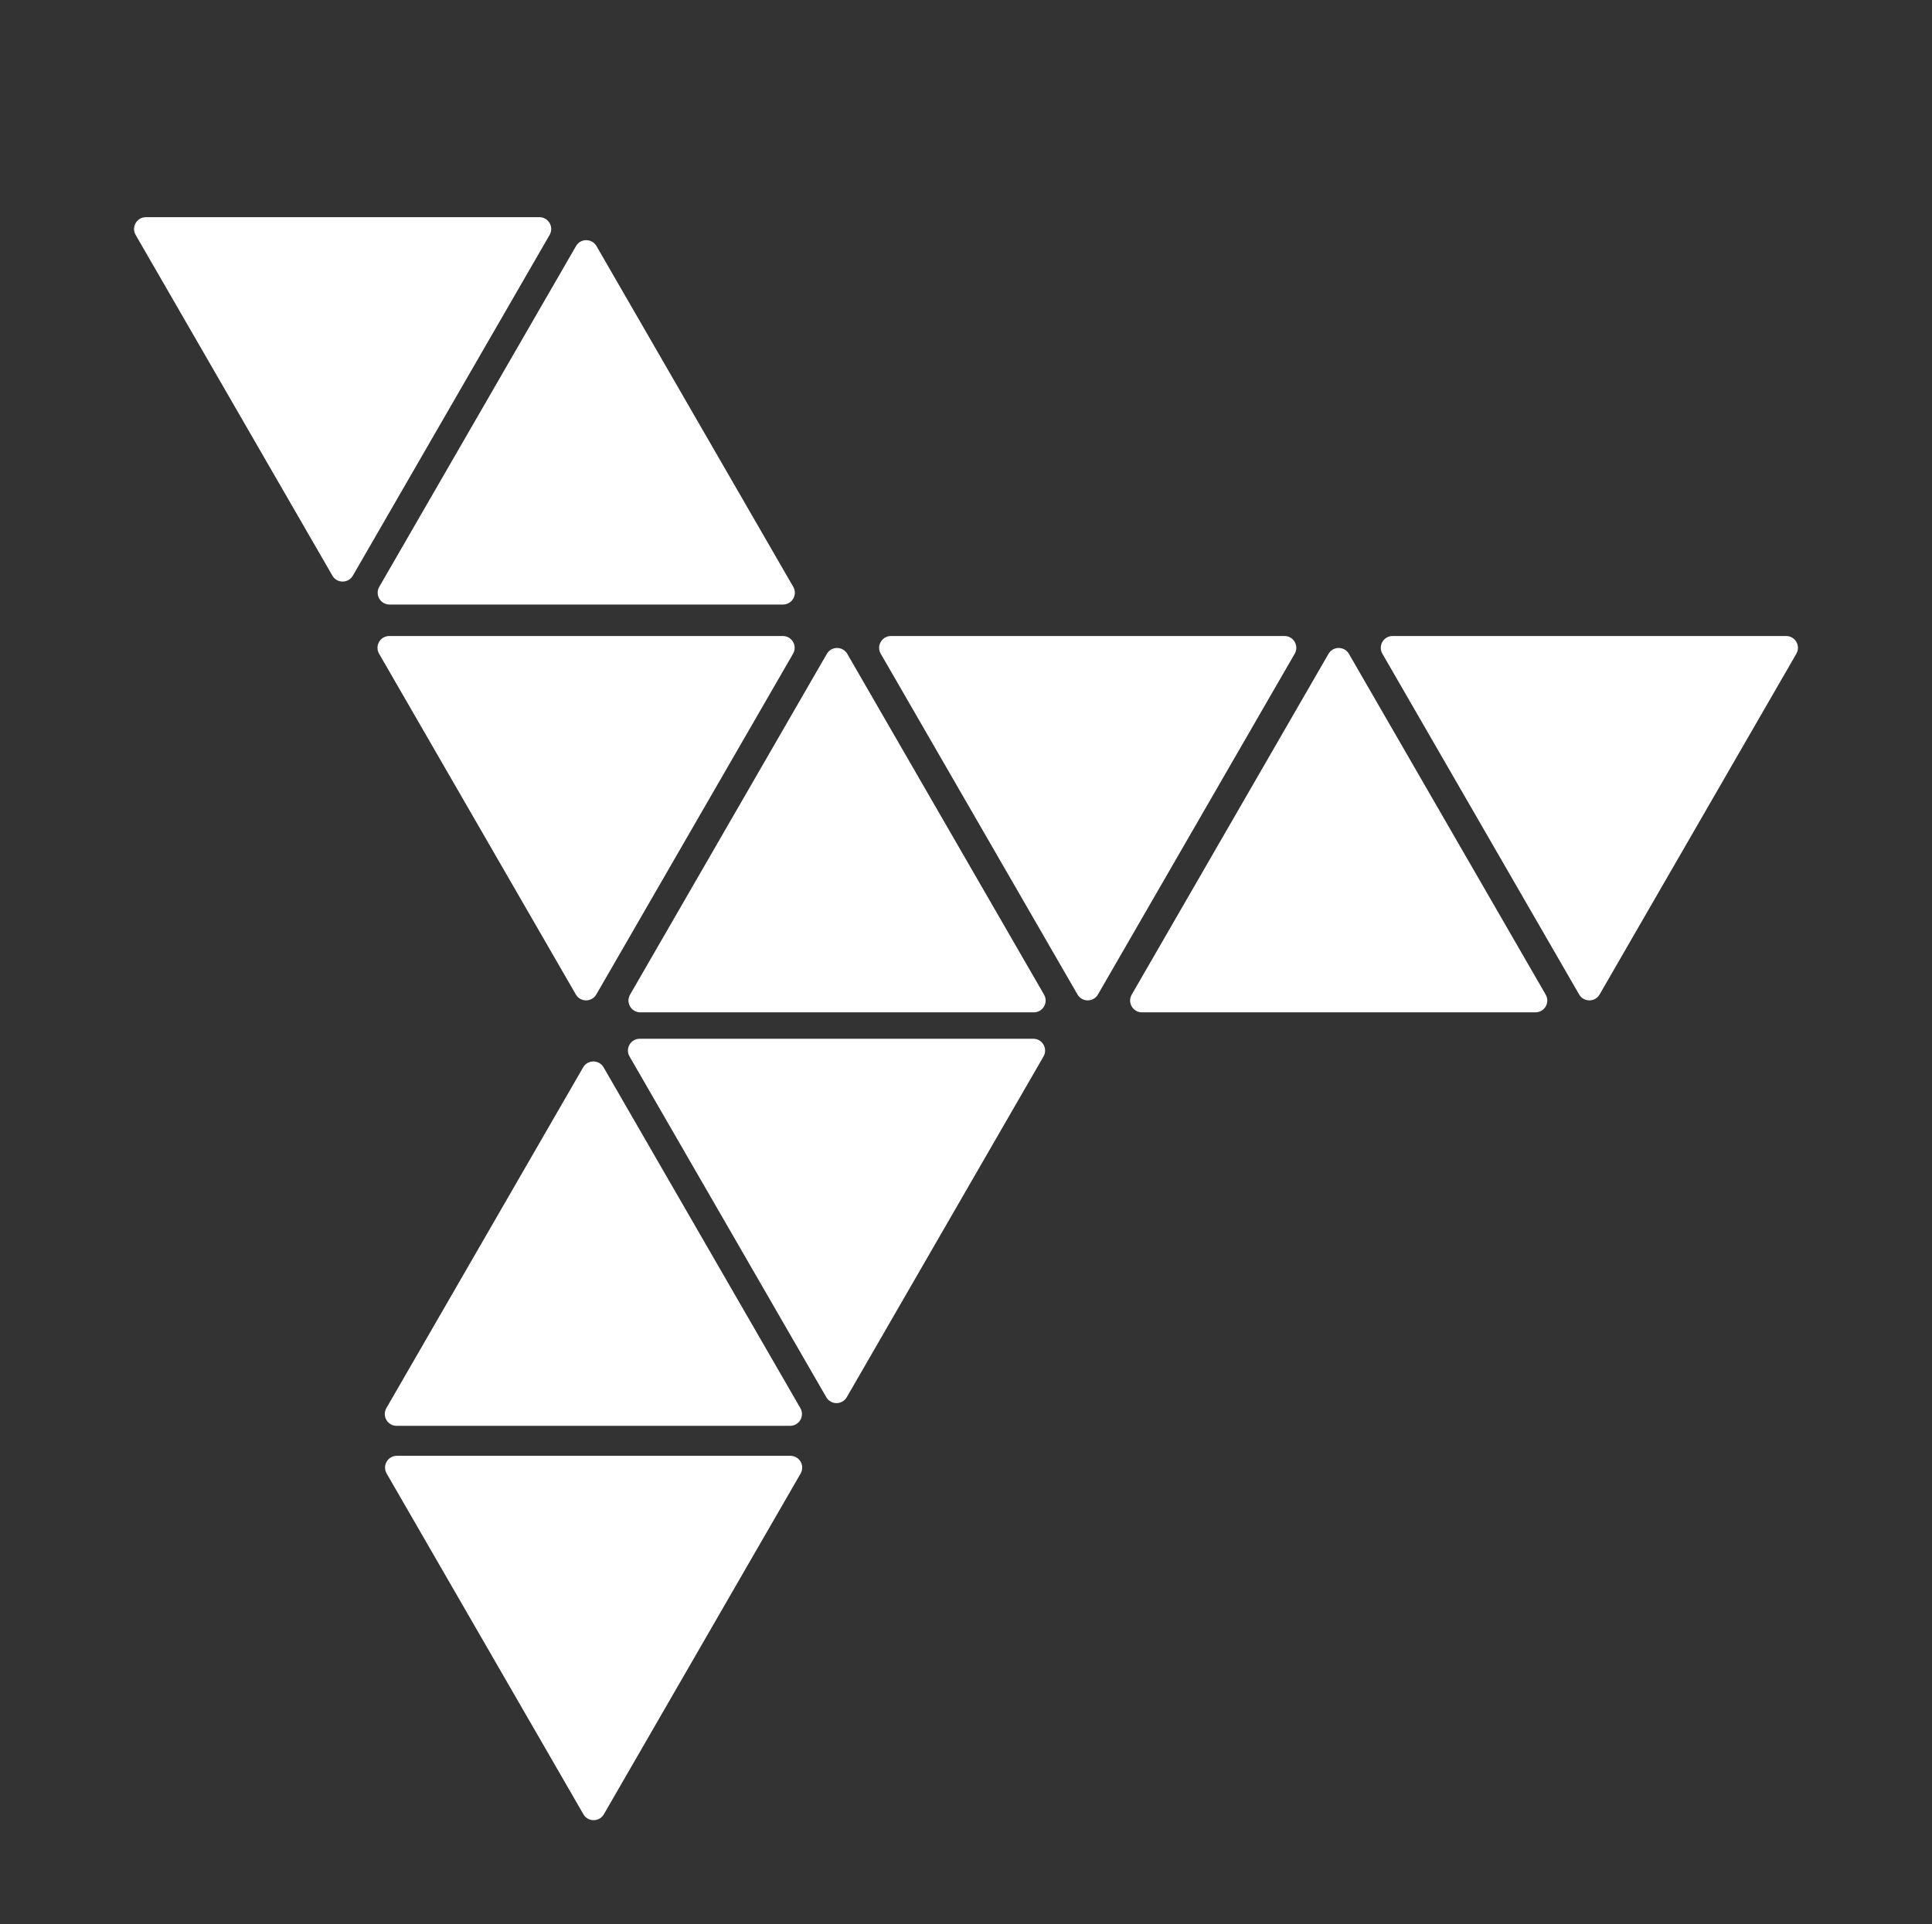
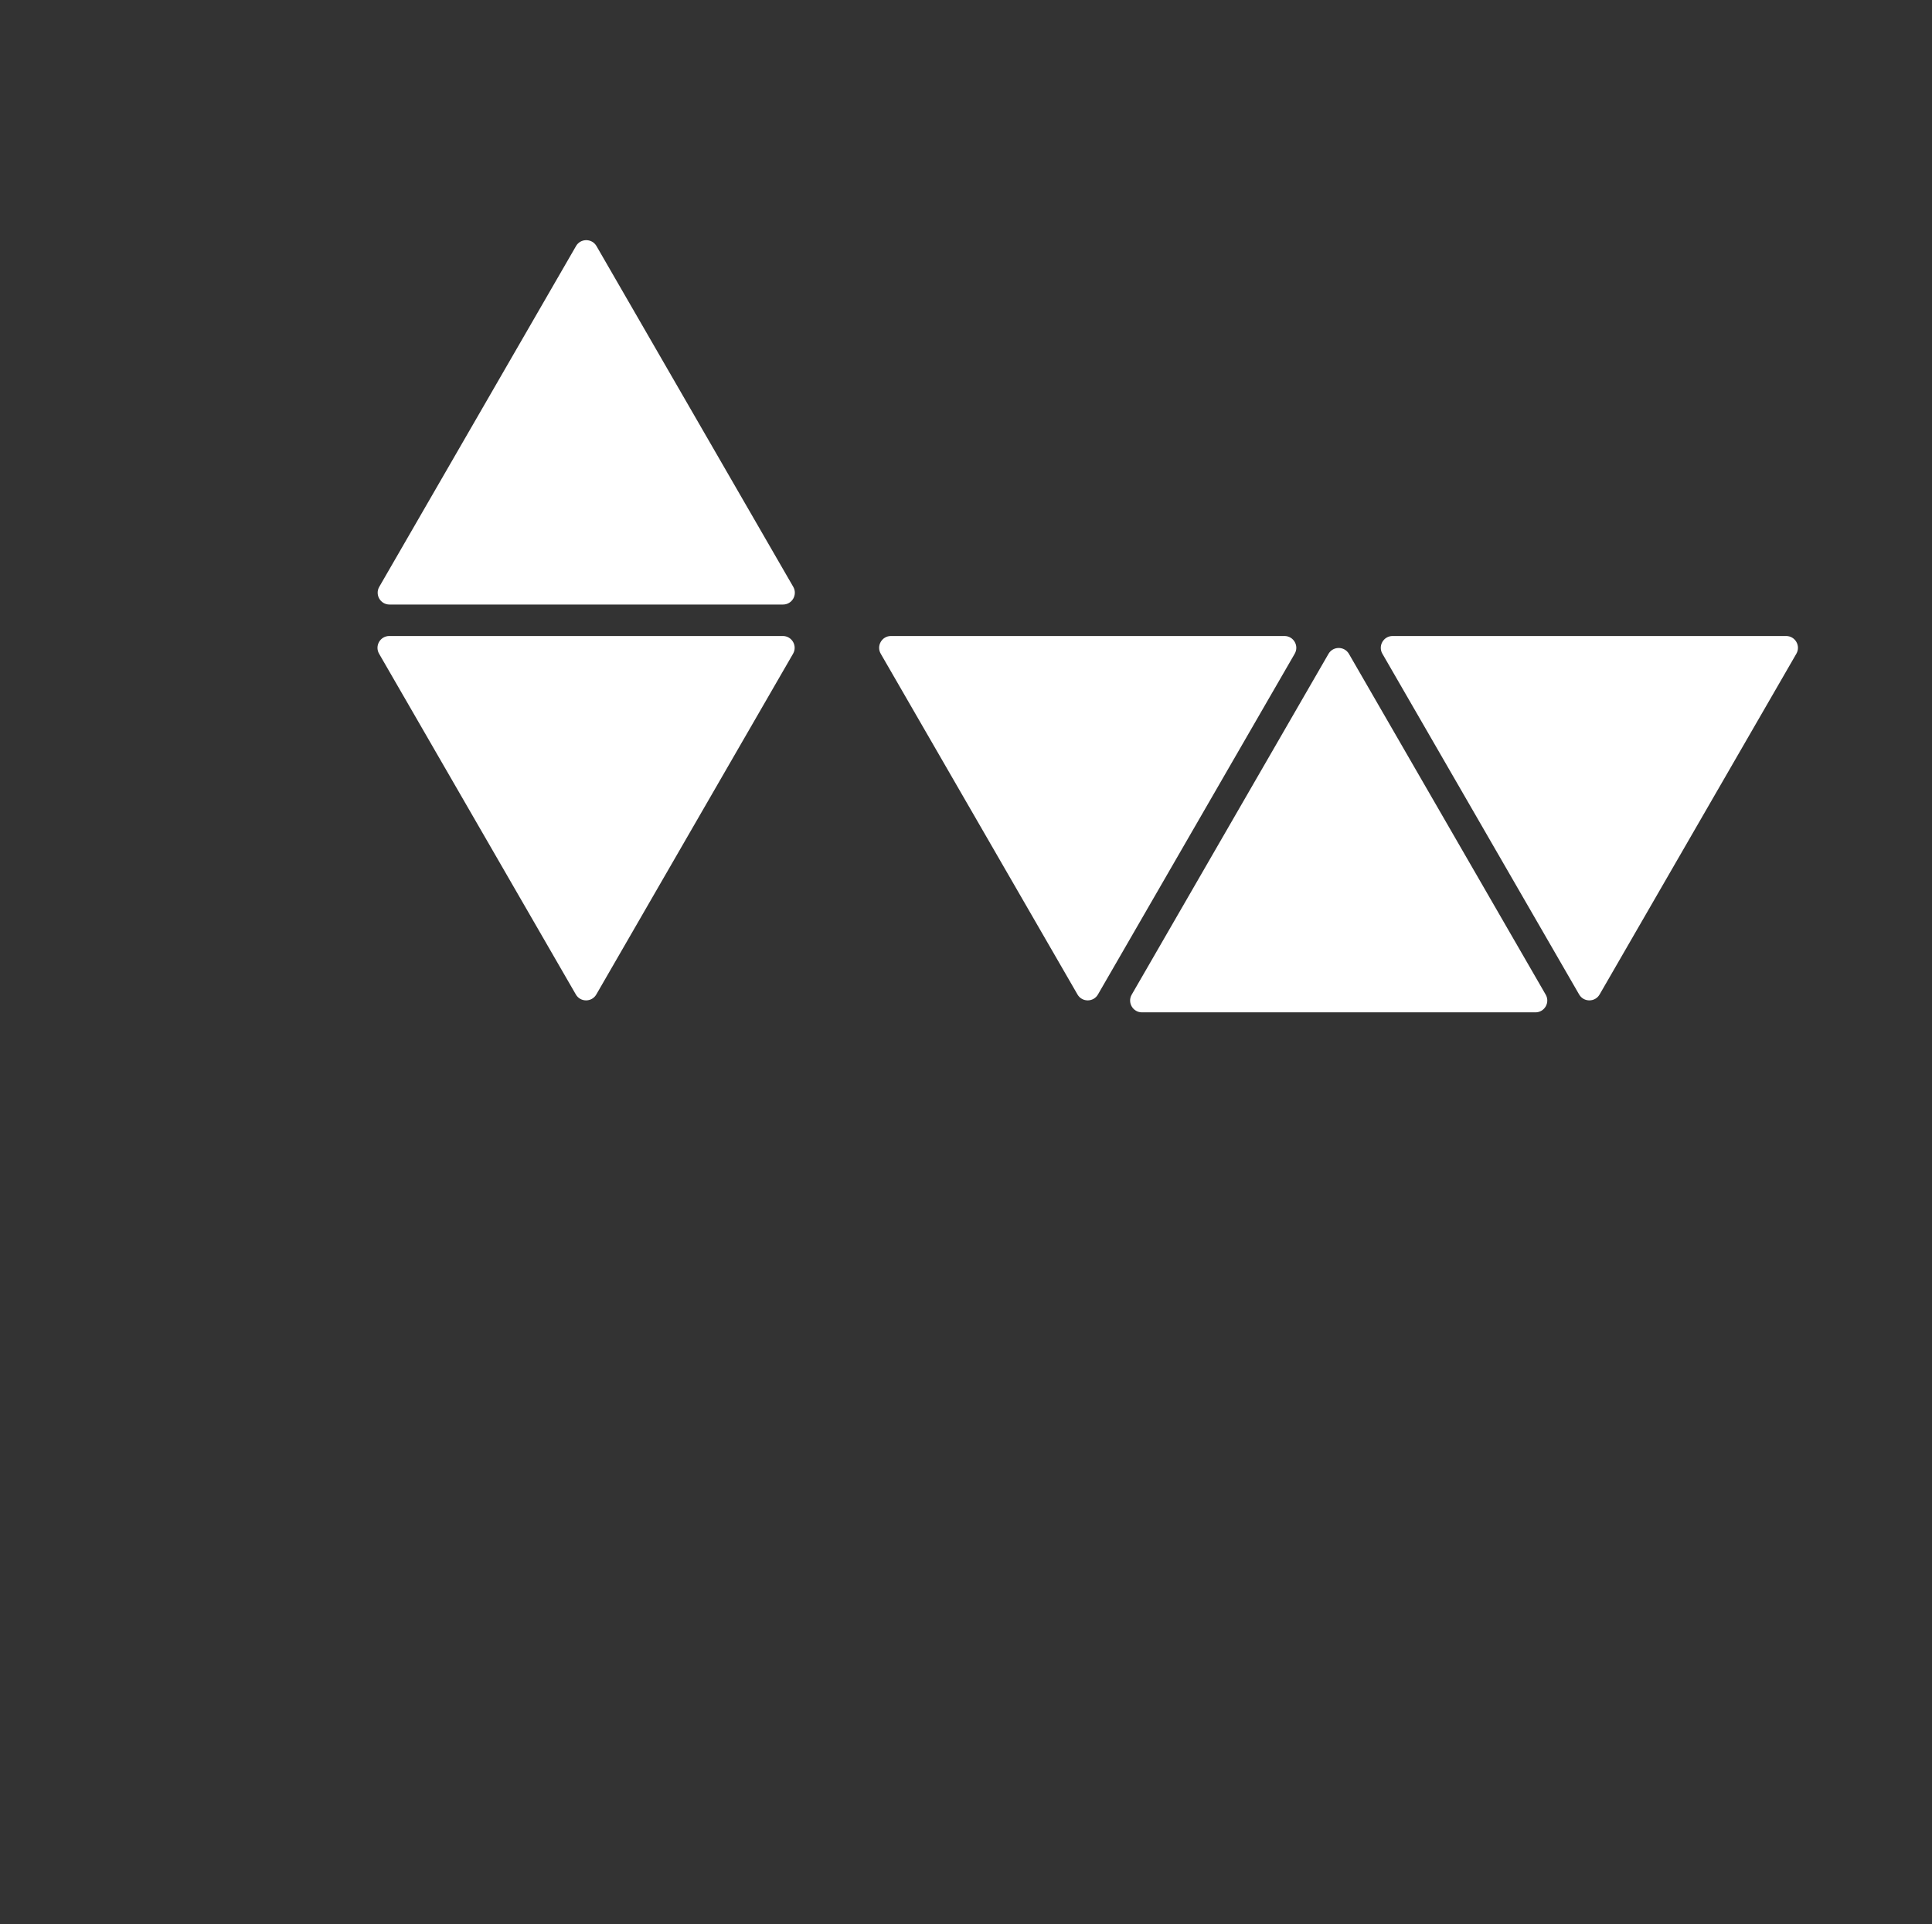
<svg xmlns="http://www.w3.org/2000/svg" width="2617" height="2607" viewBox="0 0 2617 2607" fill="none">
  <rect x="0" y="0" width="2617" height="2607" fill="#333333" stroke="none" />
-   <path d="M789.898 1446C796.057 1435.33 811.453 1435.33 817.611 1446L1084.13 1907.63C1090.29 1918.3 1082.59 1931.63 1070.28 1931.63H537.231C524.914 1931.63 517.216 1918.3 523.375 1907.63L789.898 1446Z" fill="white" />
  <path d="M513.488 885.627C507.329 874.96 515.027 861.627 527.344 861.627L1060.39 861.627C1072.71 861.627 1080.41 874.96 1074.25 885.627L807.724 1347.26C801.565 1357.93 786.169 1357.93 780.011 1347.26L513.488 885.627Z" fill="white" />
  <path d="M1872.51 885.627C1866.35 874.96 1874.05 861.627 1886.36 861.627L2419.41 861.627C2431.73 861.627 2439.42 874.96 2433.27 885.627L2166.74 1347.26C2160.58 1357.93 2145.19 1357.93 2139.03 1347.26L1872.51 885.627Z" fill="white" />
-   <path d="M523.734 1996.24C517.575 1985.57 525.273 1972.24 537.59 1972.24L1070.64 1972.24C1082.95 1972.24 1090.65 1985.57 1084.49 1996.24L817.97 2457.87C811.811 2468.54 796.415 2468.54 790.257 2457.87L523.734 1996.24Z" fill="white" />
  <path d="M1193 885.627C1186.84 874.96 1194.54 861.627 1206.85 861.627L1739.9 861.627C1752.22 861.627 1759.92 874.96 1753.76 885.627L1487.23 1347.26C1481.08 1357.93 1465.68 1357.93 1459.52 1347.26L1193 885.627Z" fill="white" />
-   <path d="M183.734 318.236C177.575 307.569 185.273 294.236 197.59 294.236L730.637 294.236C742.954 294.236 750.652 307.569 744.493 318.236L477.97 779.867C471.811 790.534 456.415 790.534 450.257 779.867L183.734 318.236Z" fill="white" />
  <path d="M527.589 818.991C515.273 818.991 507.575 805.658 513.733 794.991L780.256 333.359C786.415 322.693 801.811 322.693 807.969 333.36L1074.49 794.991C1080.65 805.658 1072.95 818.991 1060.64 818.991L527.589 818.991Z" fill="white" />
-   <path d="M852.734 1431.24C846.575 1420.57 854.273 1407.24 866.59 1407.24L1399.64 1407.24C1411.95 1407.24 1419.65 1420.57 1413.49 1431.24L1146.97 1892.87C1140.81 1903.54 1125.42 1903.54 1119.26 1892.87L852.734 1431.24Z" fill="white" />
-   <path d="M1119.98 885.844C1126.14 875.177 1141.54 875.177 1147.7 885.844L1414.22 1347.48C1420.38 1358.14 1412.68 1371.48 1400.36 1371.48H867.317C855 1371.48 847.302 1358.14 853.461 1347.48L1119.98 885.844Z" fill="white" />
  <path d="M1799.49 885.844C1805.65 875.177 1821.05 875.177 1827.21 885.844L2093.73 1347.48C2099.89 1358.14 2092.19 1371.48 2079.87 1371.48H1546.83C1534.51 1371.48 1526.81 1358.14 1532.97 1347.48L1799.49 885.844Z" fill="white" />
</svg>